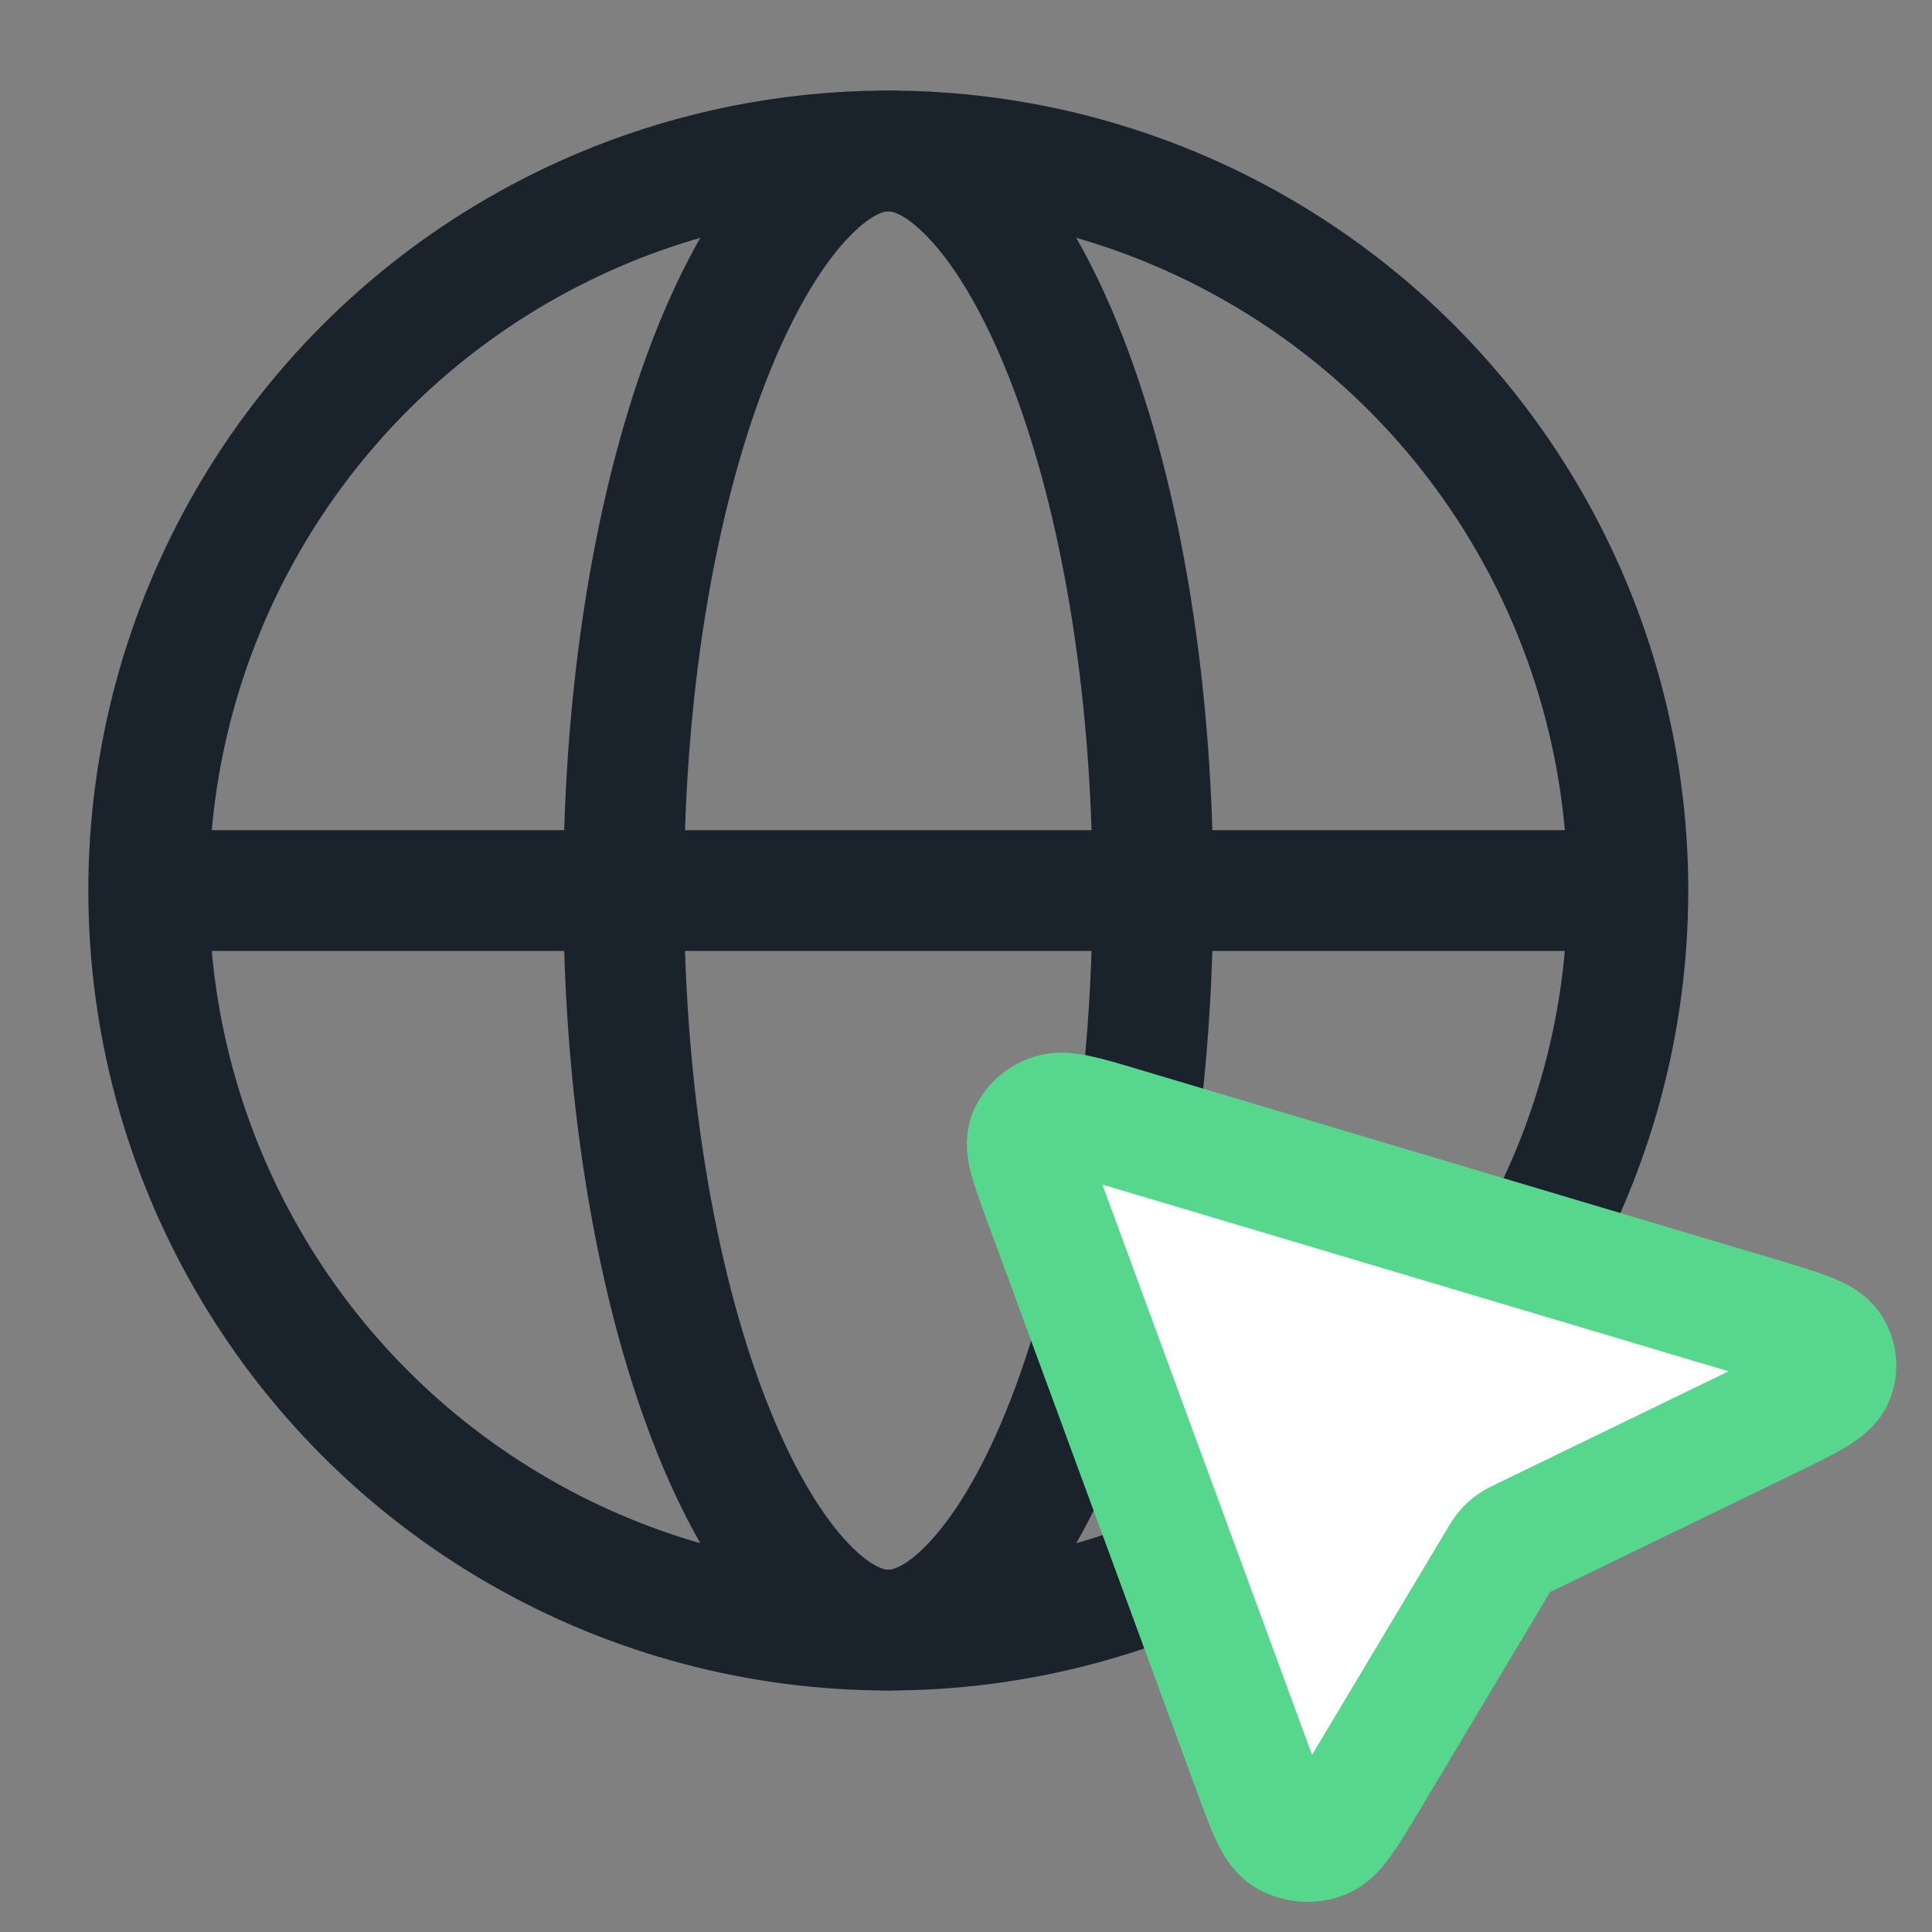
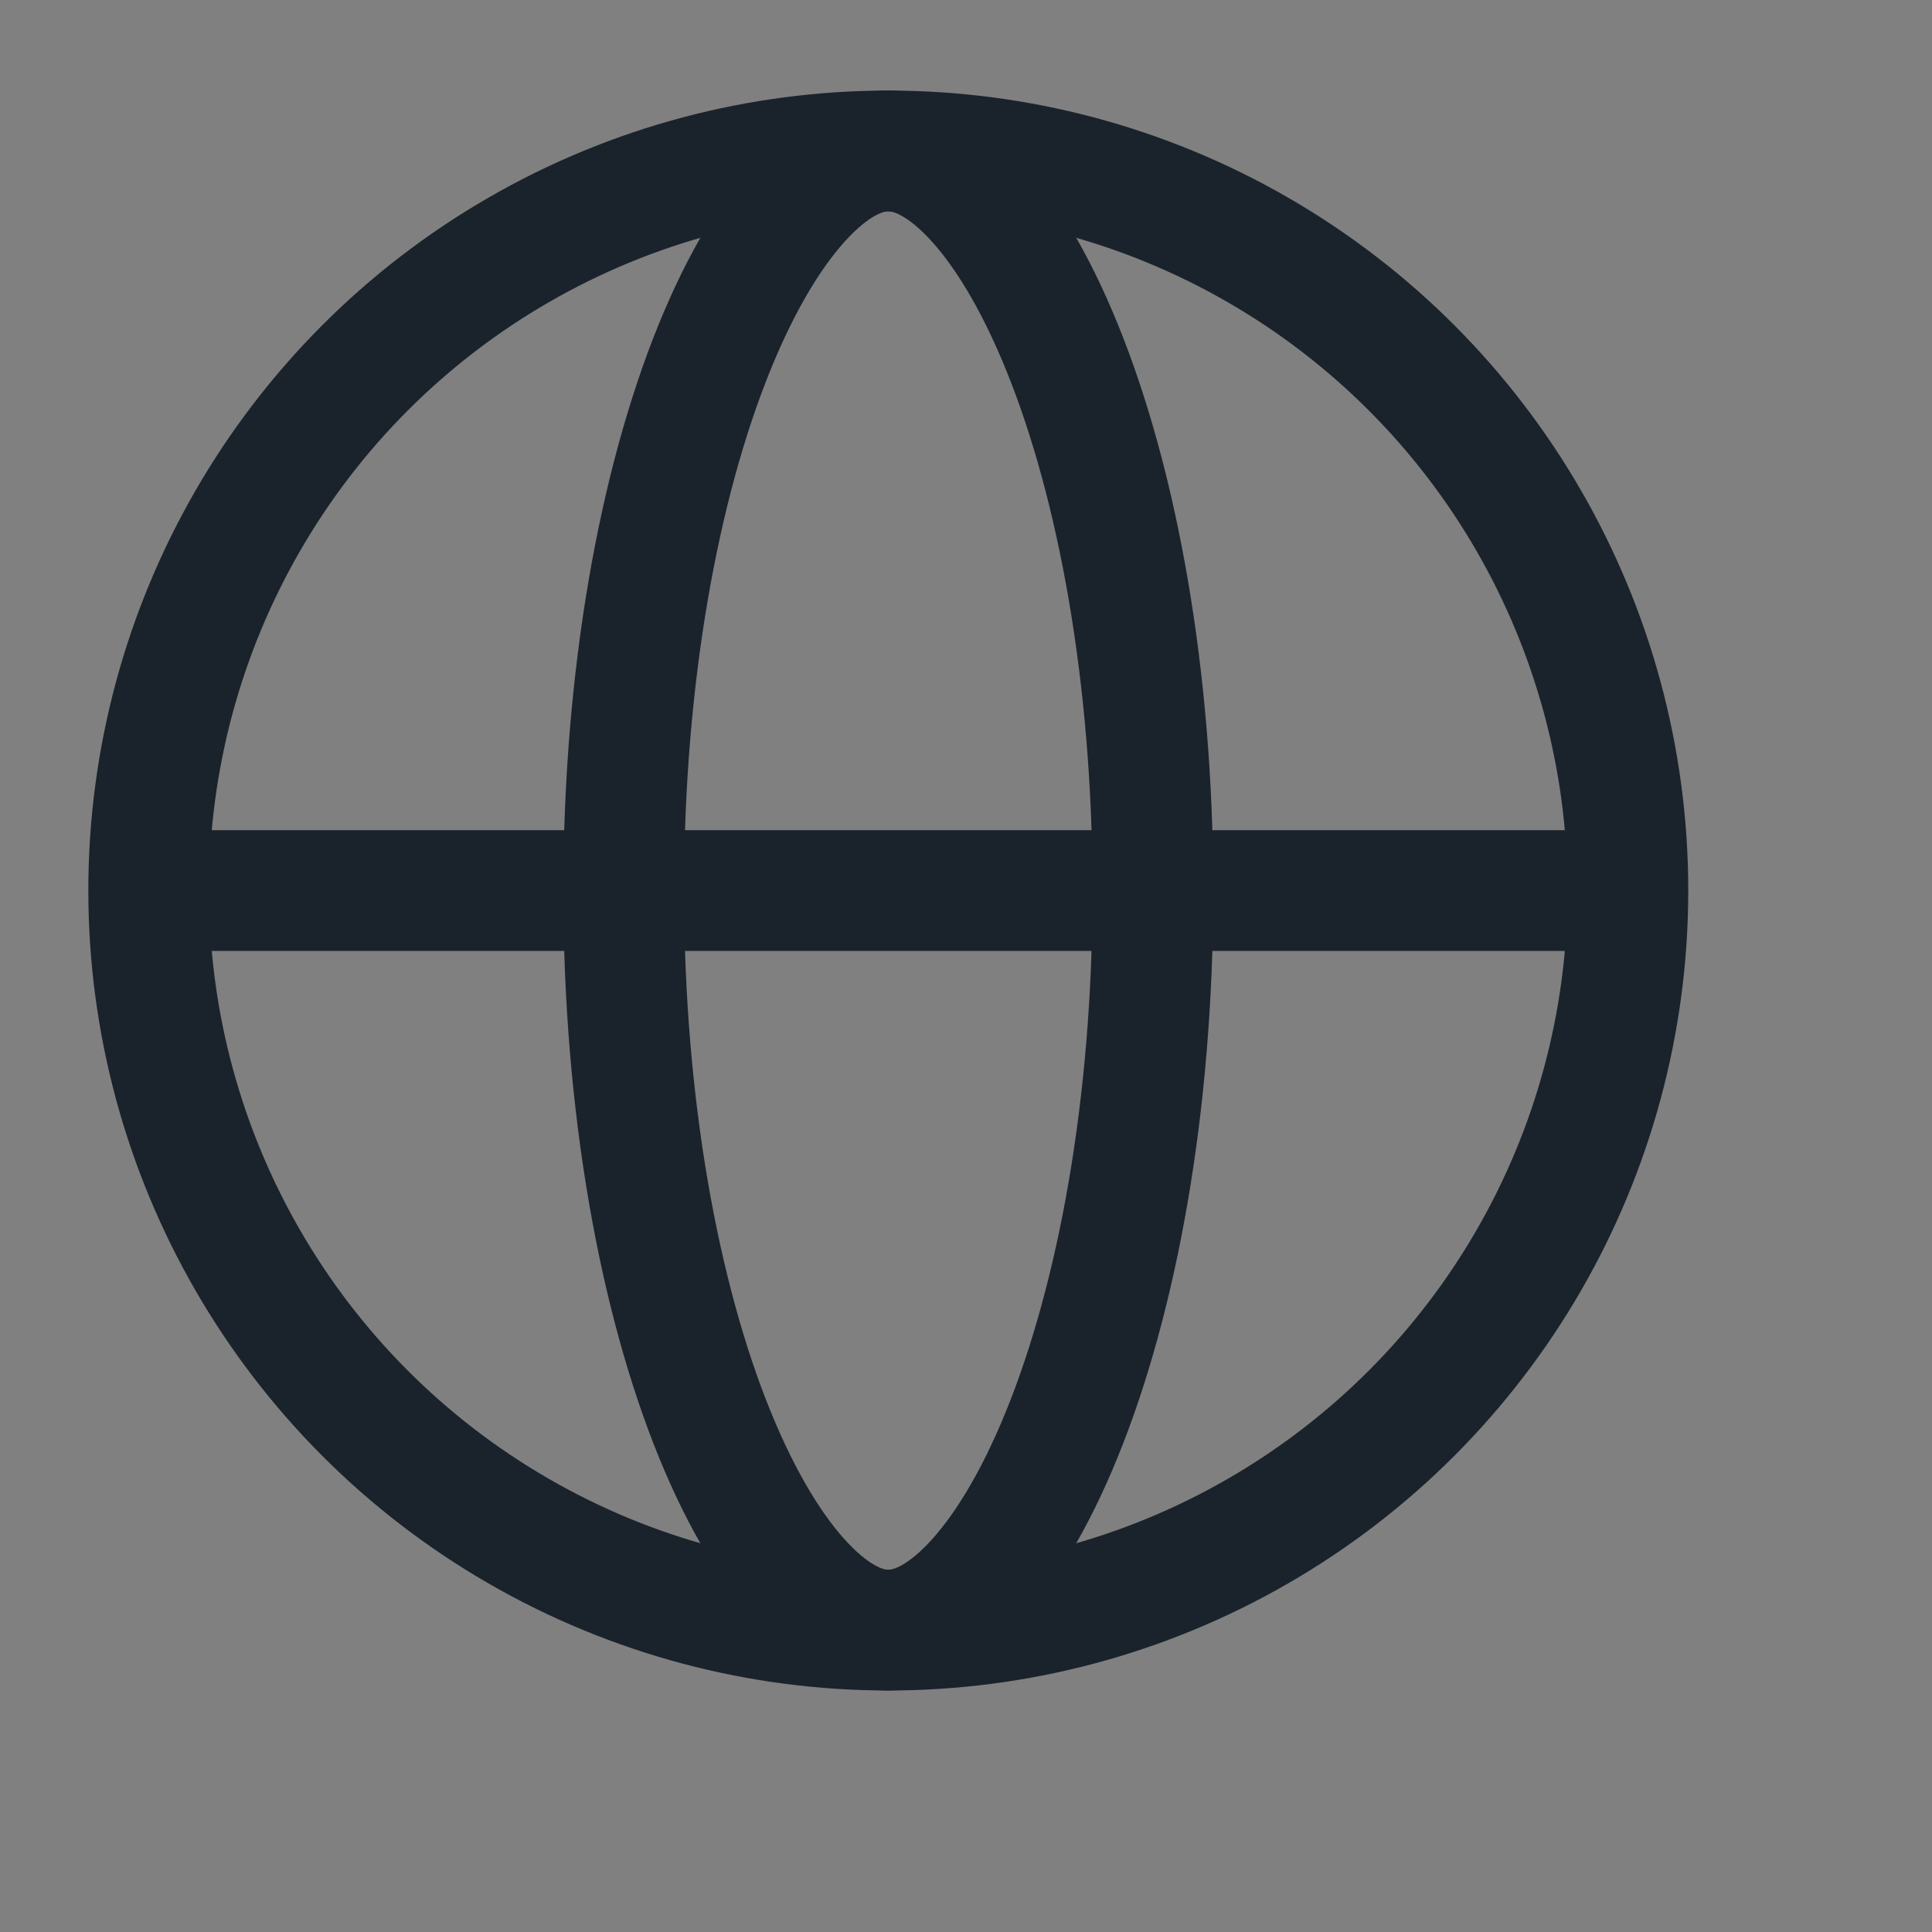
<svg xmlns="http://www.w3.org/2000/svg" width="64" height="64" viewBox="0 0 64 64" fill="none">
  <rect x="0" y="0" width="64" height="64" fill="#808080" stroke="none" />
  <circle cx="29.426" cy="29.5" r="24.5" stroke="#1A232B" stroke-width="4" />
  <path d="M38.191 29.5C38.191 36.625 37.014 42.983 35.185 47.486C34.269 49.742 33.228 51.435 32.174 52.532C31.125 53.624 30.197 54 29.426 54C28.655 54 27.726 53.624 26.678 52.532C25.624 51.435 24.583 49.742 23.666 47.486C21.837 42.983 20.66 36.625 20.66 29.5C20.66 22.375 21.837 16.017 23.666 11.514C24.583 9.258 25.624 7.565 26.678 6.468C27.726 5.376 28.655 5 29.426 5C30.197 5 31.125 5.376 32.174 6.468C33.228 7.565 34.269 9.258 35.185 11.514C37.014 16.017 38.191 22.375 38.191 29.5Z" stroke="#1A232B" stroke-width="4" />
  <path d="M4.582 29.501H55.098" stroke="#1A232B" stroke-width="4" />
-   <path d="M49.646 51.689L45.289 58.976C44.577 60.167 44.221 60.763 43.787 60.918C43.41 61.053 42.985 61.02 42.64 60.828C42.242 60.607 42.006 59.965 41.534 58.681L34.547 39.674C34.133 38.55 33.927 37.987 34.075 37.613C34.205 37.287 34.489 37.03 34.852 36.914C35.267 36.78 35.892 36.966 37.14 37.339L58.243 43.632C59.669 44.057 60.382 44.27 60.627 44.628C60.84 44.938 60.877 45.322 60.727 45.661C60.555 46.052 59.894 46.372 58.571 47.014L50.48 50.938C50.279 51.035 50.178 51.084 50.09 51.147C50.011 51.203 49.941 51.267 49.879 51.337C49.809 51.417 49.755 51.508 49.646 51.689Z" fill="white" stroke="#57D68D" stroke-width="4" stroke-linecap="round" stroke-linejoin="round" />
</svg>